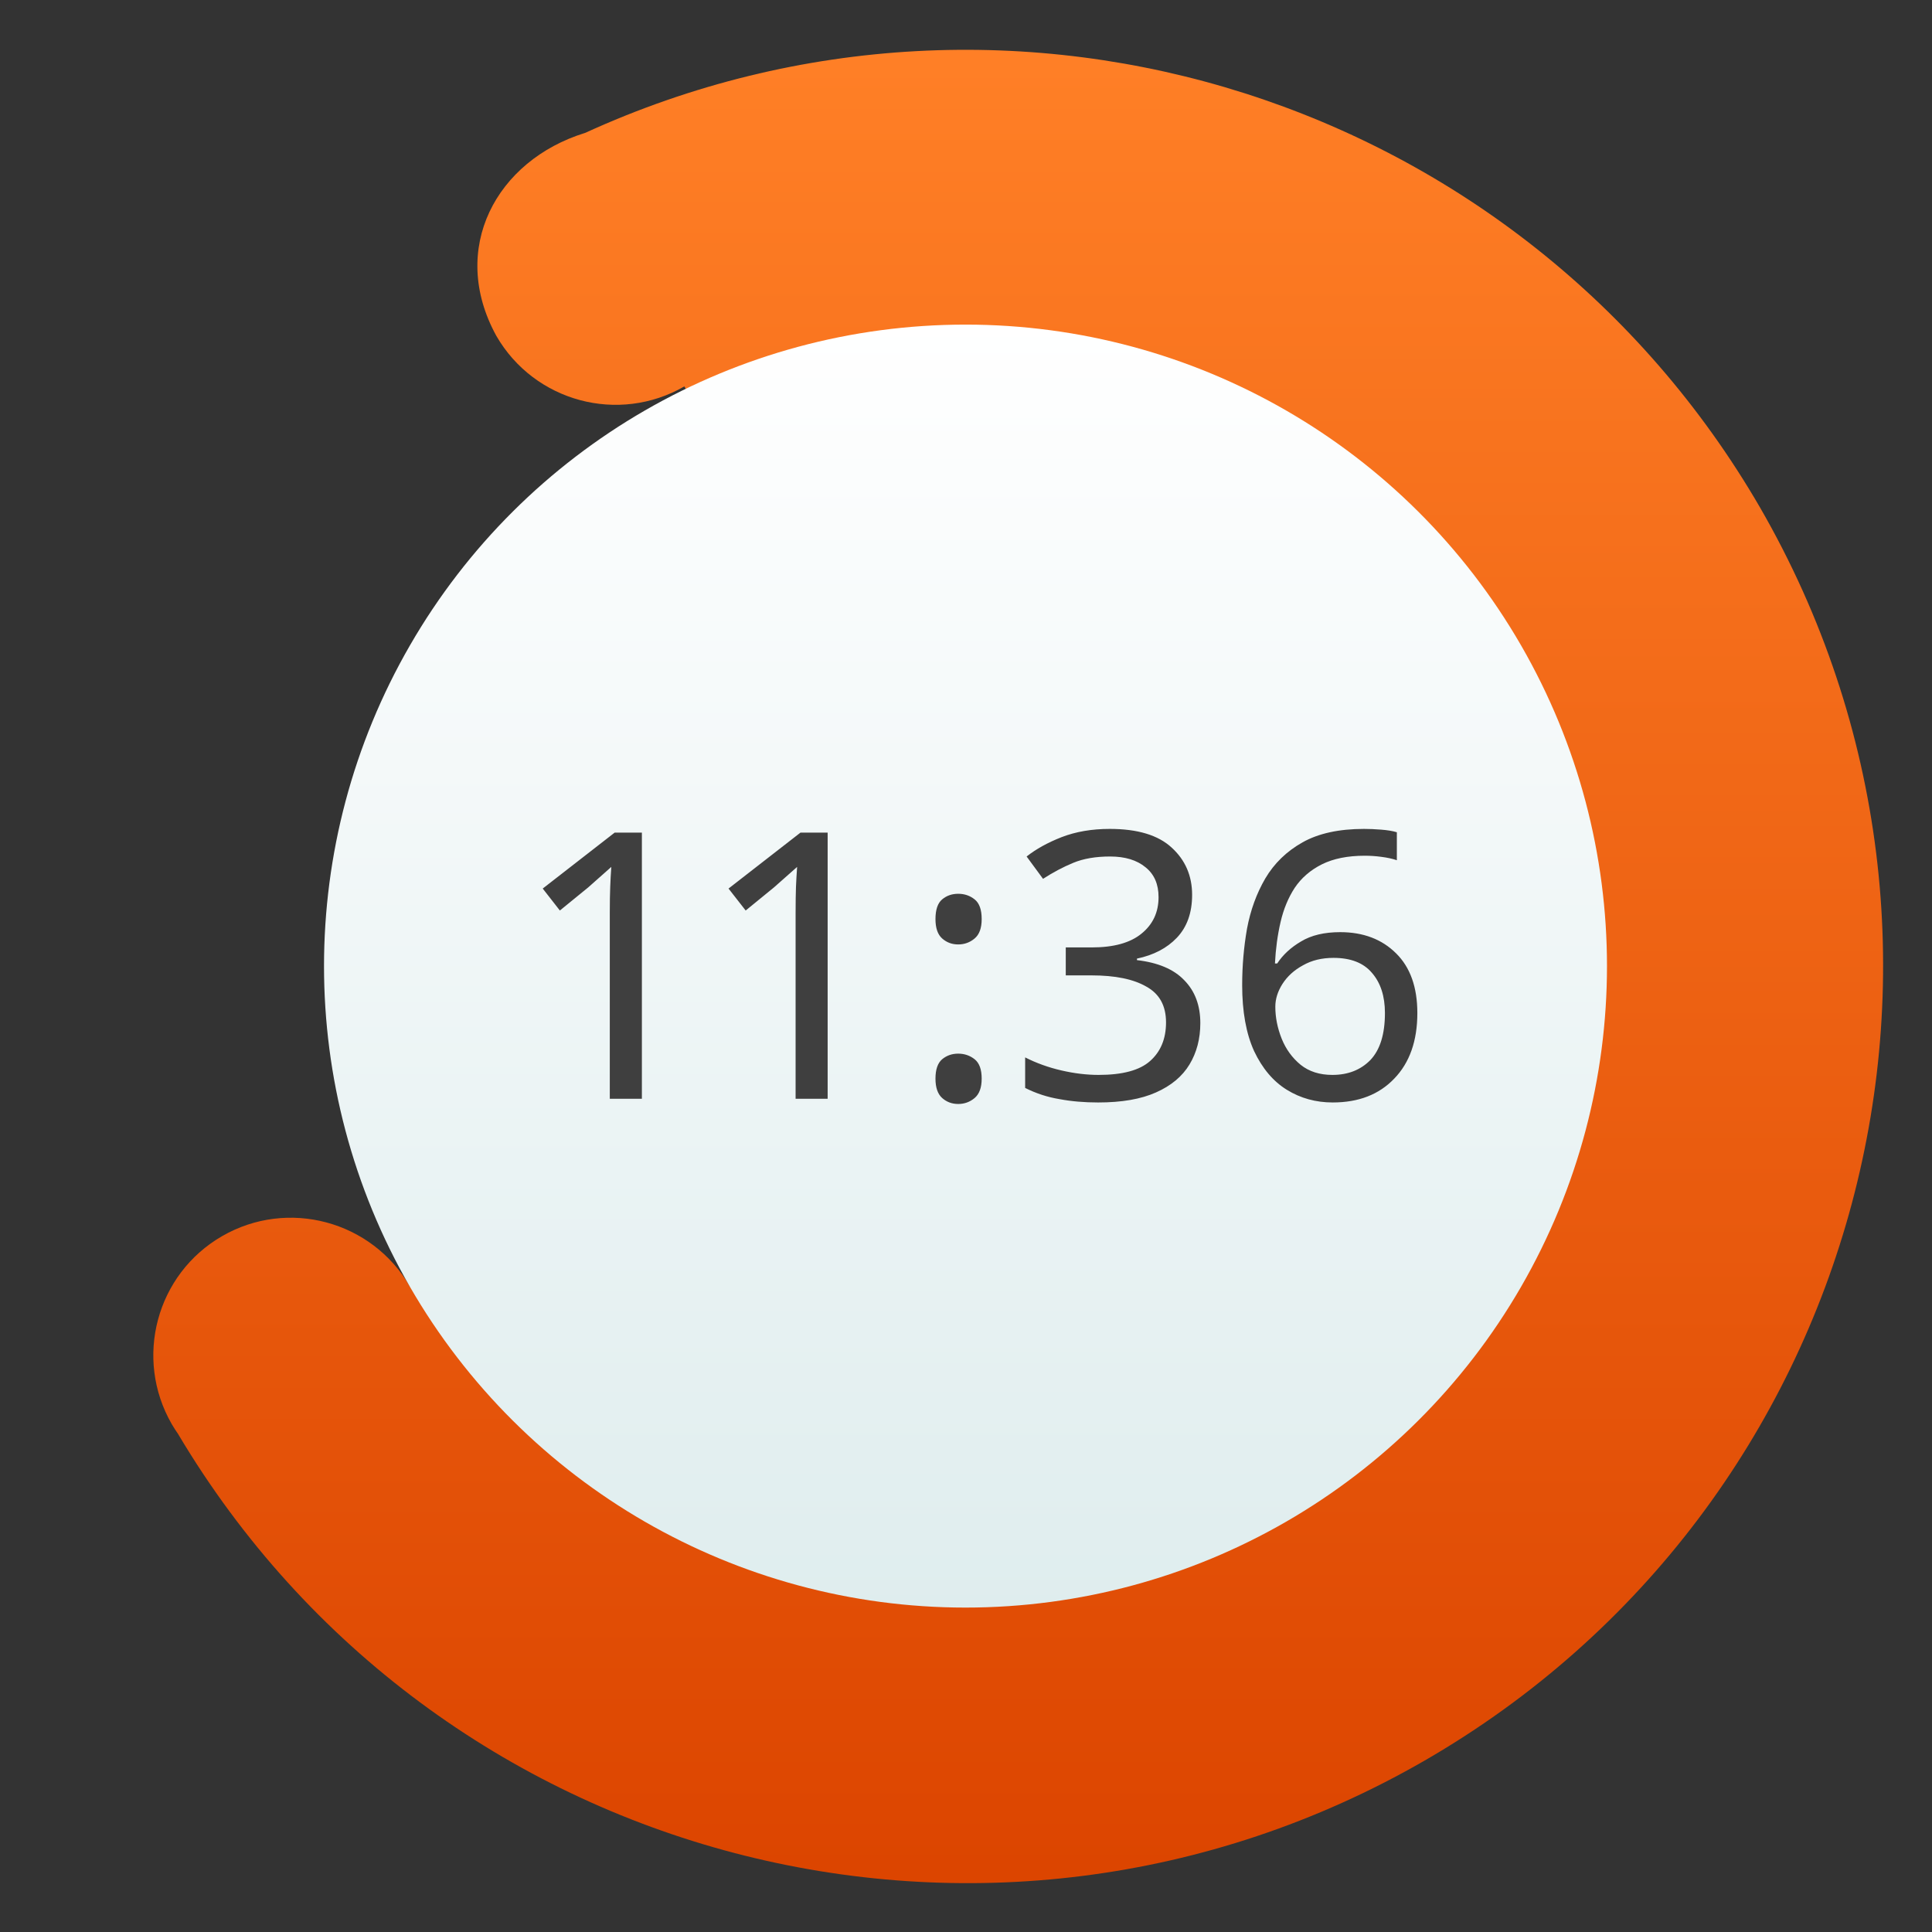
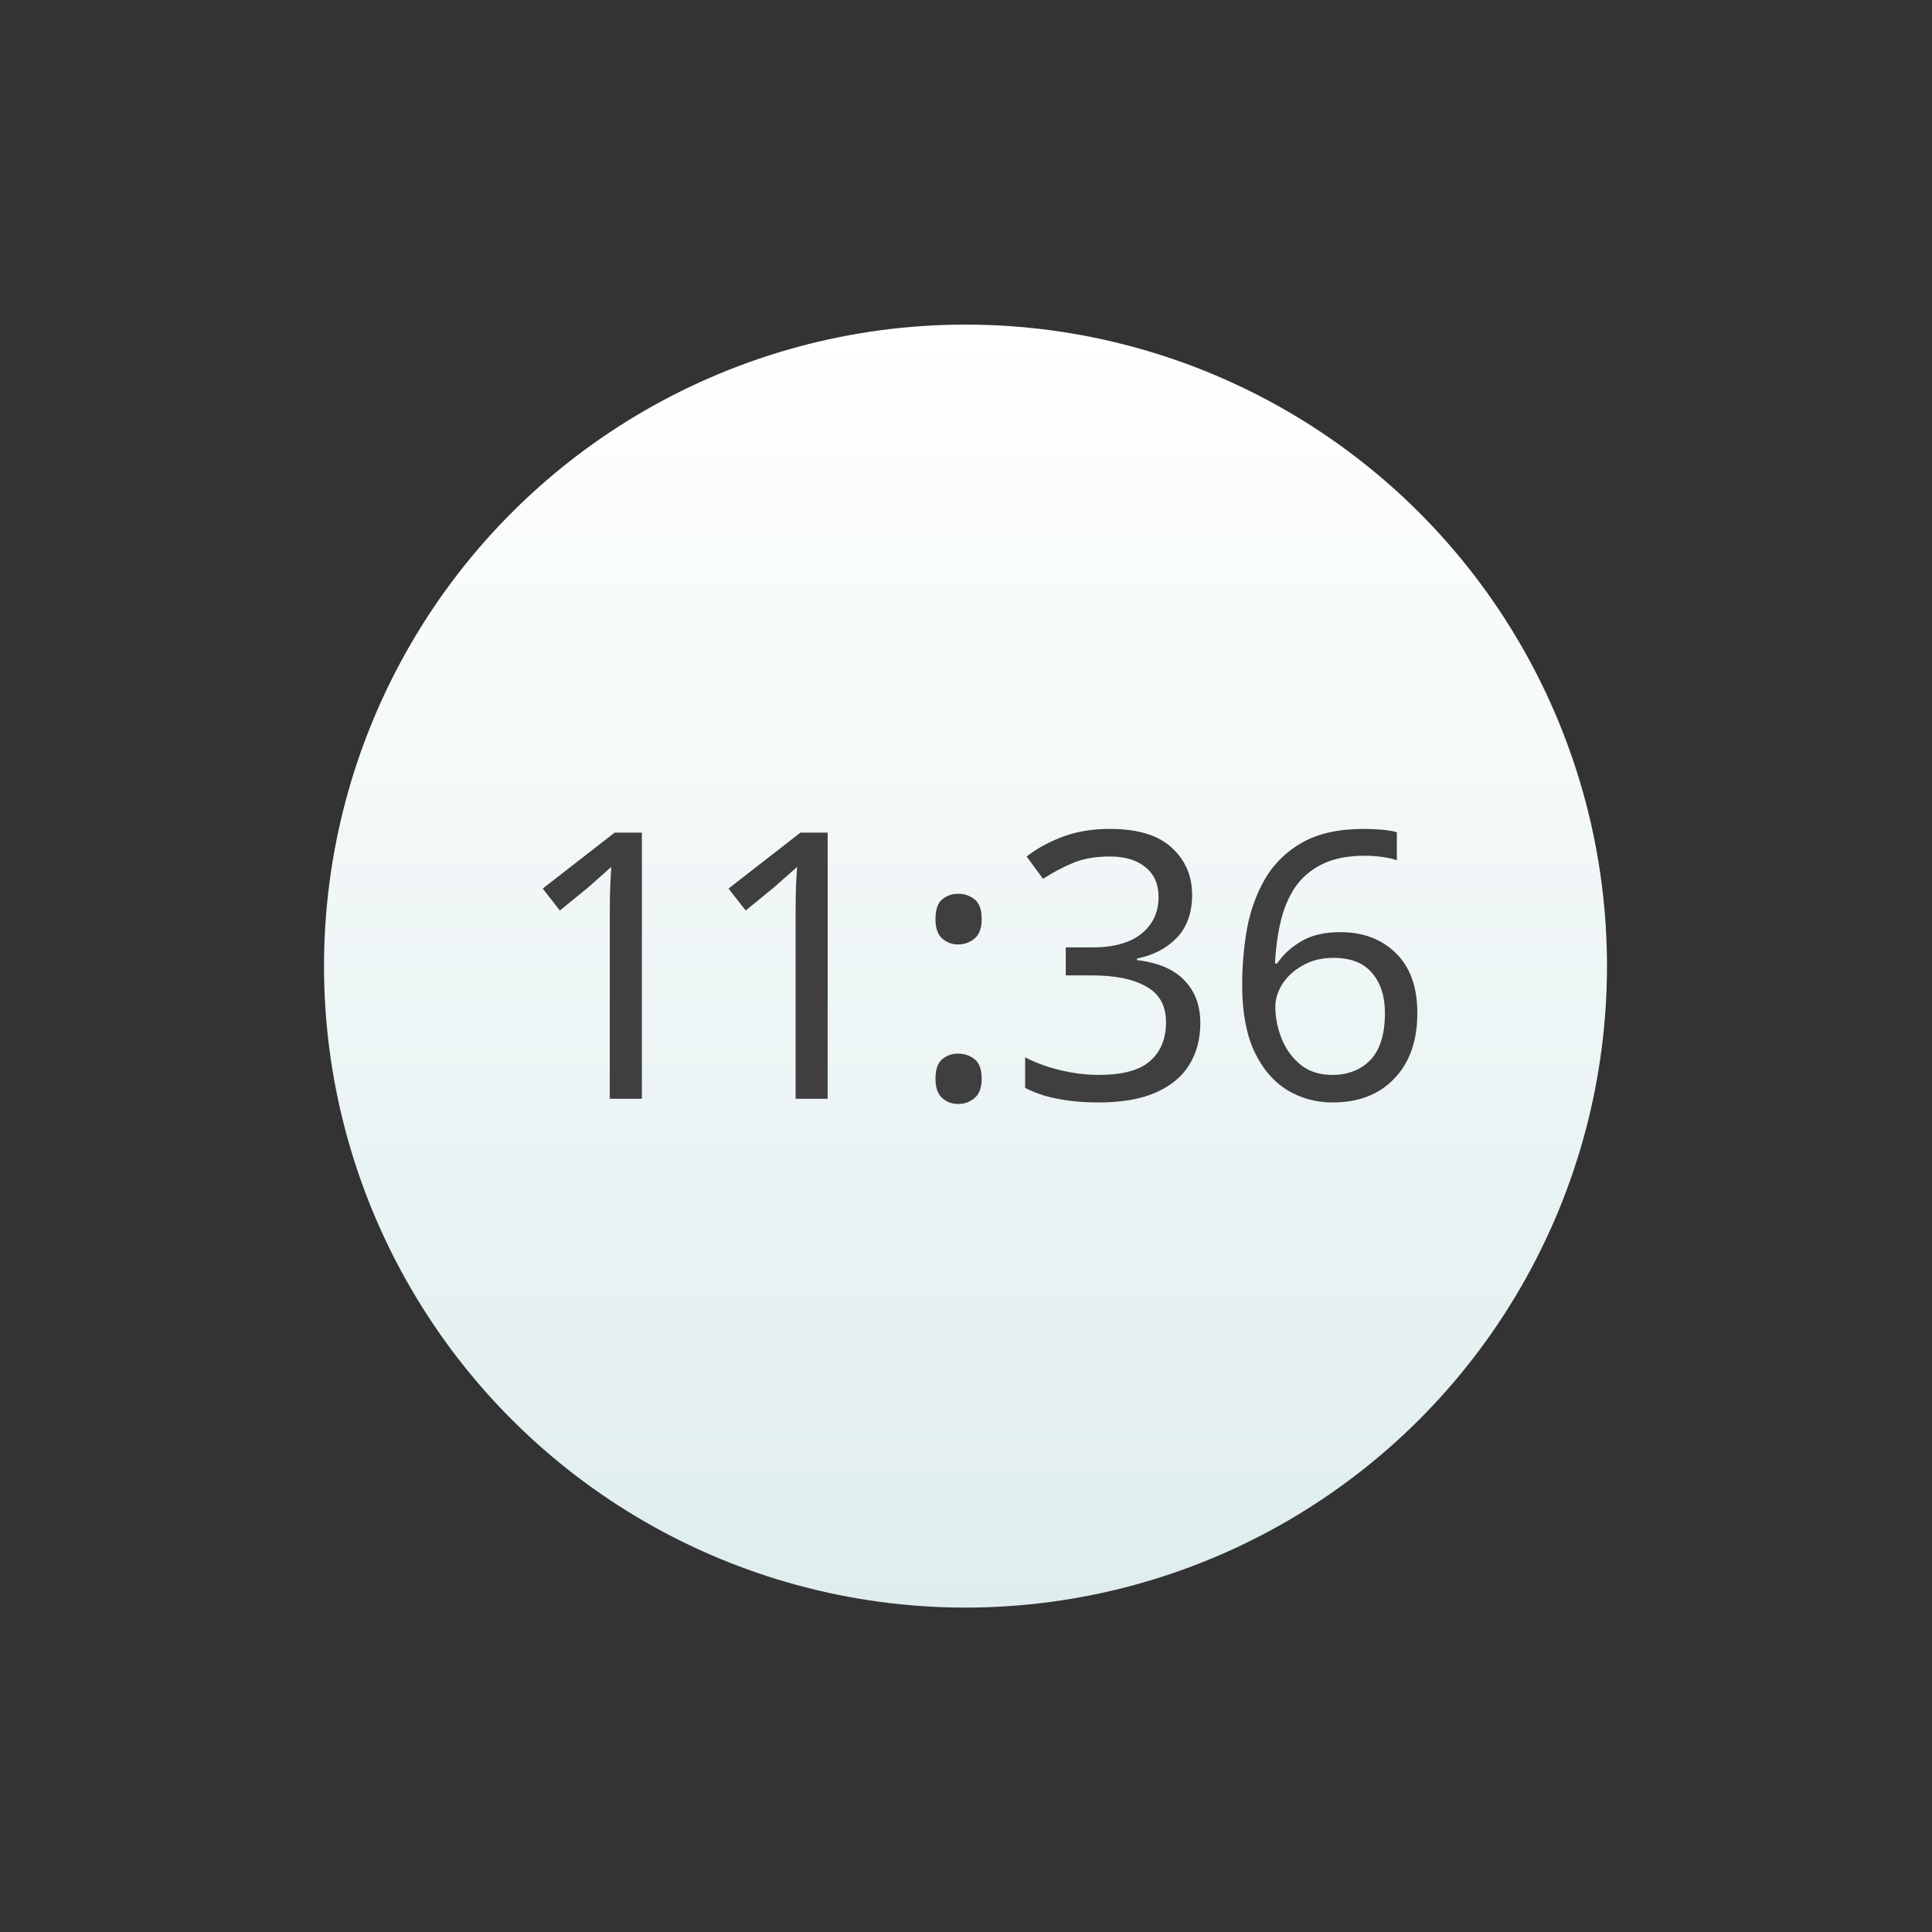
<svg xmlns="http://www.w3.org/2000/svg" clip-rule="evenodd" fill-rule="evenodd" stroke-linejoin="round" stroke-miterlimit="2" viewBox="0 0 48 48">
  <rect x="0" y="0" width="48" height="48" fill="#333333" stroke="none" />
  <linearGradient id="a" x2="1" gradientTransform="matrix(0 -39.987 39.987 0 24.336 43.996)" gradientUnits="userSpaceOnUse">
    <stop stop-color="#dc4500" offset="0" />
    <stop stop-color="#ff7f26" offset="1" />
  </linearGradient>
  <linearGradient id="b" x2="1" gradientTransform="matrix(13.999 -24.247 24.247 13.999 1.64 44.824)" gradientUnits="userSpaceOnUse">
    <stop stop-color="#dfedee" offset="0" />
    <stop stop-color="#fff" offset="1" />
  </linearGradient>
-   <path transform="matrix(1.139 0 0 1.139 -3.329 -3.325)" d="m13.75 10.247c.83 1.436 2.665 1.929 4.1 1.101l7.007 12.136-12.991 7.5c-.829-1.437-2.665-1.929-4.099-1.101-1.435.828-1.926 2.664-1.097 4.101.043.073.088.144.137.214 5.597 9.415 17.714 12.589 27.193 7.123 9.566-5.523 12.839-17.763 7.311-27.337-5.174-8.915-16.264-12.448-25.629-8.164l-.006.001c-1.922.598-2.975 2.518-1.926 4.426z" fill="url(#a)" fill-rule="nonzero" />
  <circle transform="matrix(.986 -.569 .569 .986 -3.329 -3.325)" cx="8.785" cy="32.785" r="14" fill="url(#b)" />
  <path transform="matrix(1.139 0 0 1.139 -3.329 -3.325)" d="m23.328 26.447c0-.2.049-.341.146-.423.098-.081.214-.122.35-.122.135 0 .255.041.358.122.103.082.154.223.154.423 0 .195-.051.336-.154.423s-.223.13-.358.13c-.136 0-.252-.043-.35-.13-.097-.087-.146-.228-.146-.423zm6.69-2.04c0-.418.035-.827.105-1.228.076-.407.209-.772.399-1.098.195-.33.466-.593.813-.788s.794-.293 1.341-.293c.114 0 .239.005.374.016.141.011.255.03.342.057v.61c-.098-.033-.209-.057-.334-.073-.124-.017-.246-.025-.365-.025-.374 0-.686.063-.935.187-.25.125-.448.296-.594.513-.141.216-.244.466-.309.748-.065.281-.106.582-.122.902h.049c.125-.19.298-.35.52-.48.223-.135.507-.203.854-.203.504 0 .911.155 1.22.463.308.304.463.738.463 1.301 0 .607-.168 1.084-.504 1.431-.331.347-.778.52-1.342.52-.368 0-.702-.092-1-.276s-.536-.466-.715-.845c-.173-.38-.26-.86-.26-1.439zm-1.092-1.968c0 .39-.111.702-.333.935-.217.228-.507.379-.87.455v.033c.461.054.805.2 1.032.439.234.238.35.55.35.935 0 .341-.079.642-.236.902s-.401.464-.731.61c-.326.146-.746.219-1.261.219-.303 0-.585-.024-.845-.073-.26-.043-.51-.124-.748-.244v-.666c.244.124.507.219.789.284.281.065.552.098.813.098.52 0 .894-.1 1.121-.301.234-.206.35-.488.35-.845 0-.364-.144-.624-.431-.781-.282-.163-.68-.244-1.195-.244h-.561v-.61h.569c.477 0 .838-.1 1.082-.3.249-.201.373-.467.373-.797 0-.282-.094-.499-.284-.651-.19-.157-.447-.235-.772-.235-.315 0-.583.046-.805.138-.223.092-.442.209-.659.349l-.358-.487c.206-.163.461-.304.765-.423.309-.119.658-.179 1.048-.179.607 0 1.057.136 1.35.407.298.271.447.615.447 1.032zm-12.002 4.447h-.7v-4.057c0-.233.003-.42.009-.561.005-.141.013-.287.024-.439l-.504.447-.618.504-.374-.479 1.569-1.22h.594zm4.052 0h-.699v-4.057c0-.233.003-.42.008-.561.006-.141.014-.287.025-.439l-.505.447-.617.504-.374-.479 1.569-1.22h.593zm11.009-.52c.342 0 .618-.109.83-.325.211-.223.317-.564.317-1.025 0-.368-.095-.661-.285-.878-.184-.217-.463-.325-.837-.325-.255 0-.477.054-.667.163-.19.103-.339.238-.447.406-.103.163-.155.328-.155.496 0 .233.046.466.139.699.092.228.23.418.414.569.184.147.415.22.691.22zm-8.657-3.399c0-.205.049-.349.146-.43.098-.082.214-.122.35-.122.135 0 .255.04.358.122.103.081.154.225.154.43 0 .196-.051.337-.154.423-.103.087-.223.13-.358.13-.136 0-.252-.043-.35-.13-.097-.086-.146-.227-.146-.423z" fill="#3f3f3f" fill-rule="nonzero" />
</svg>